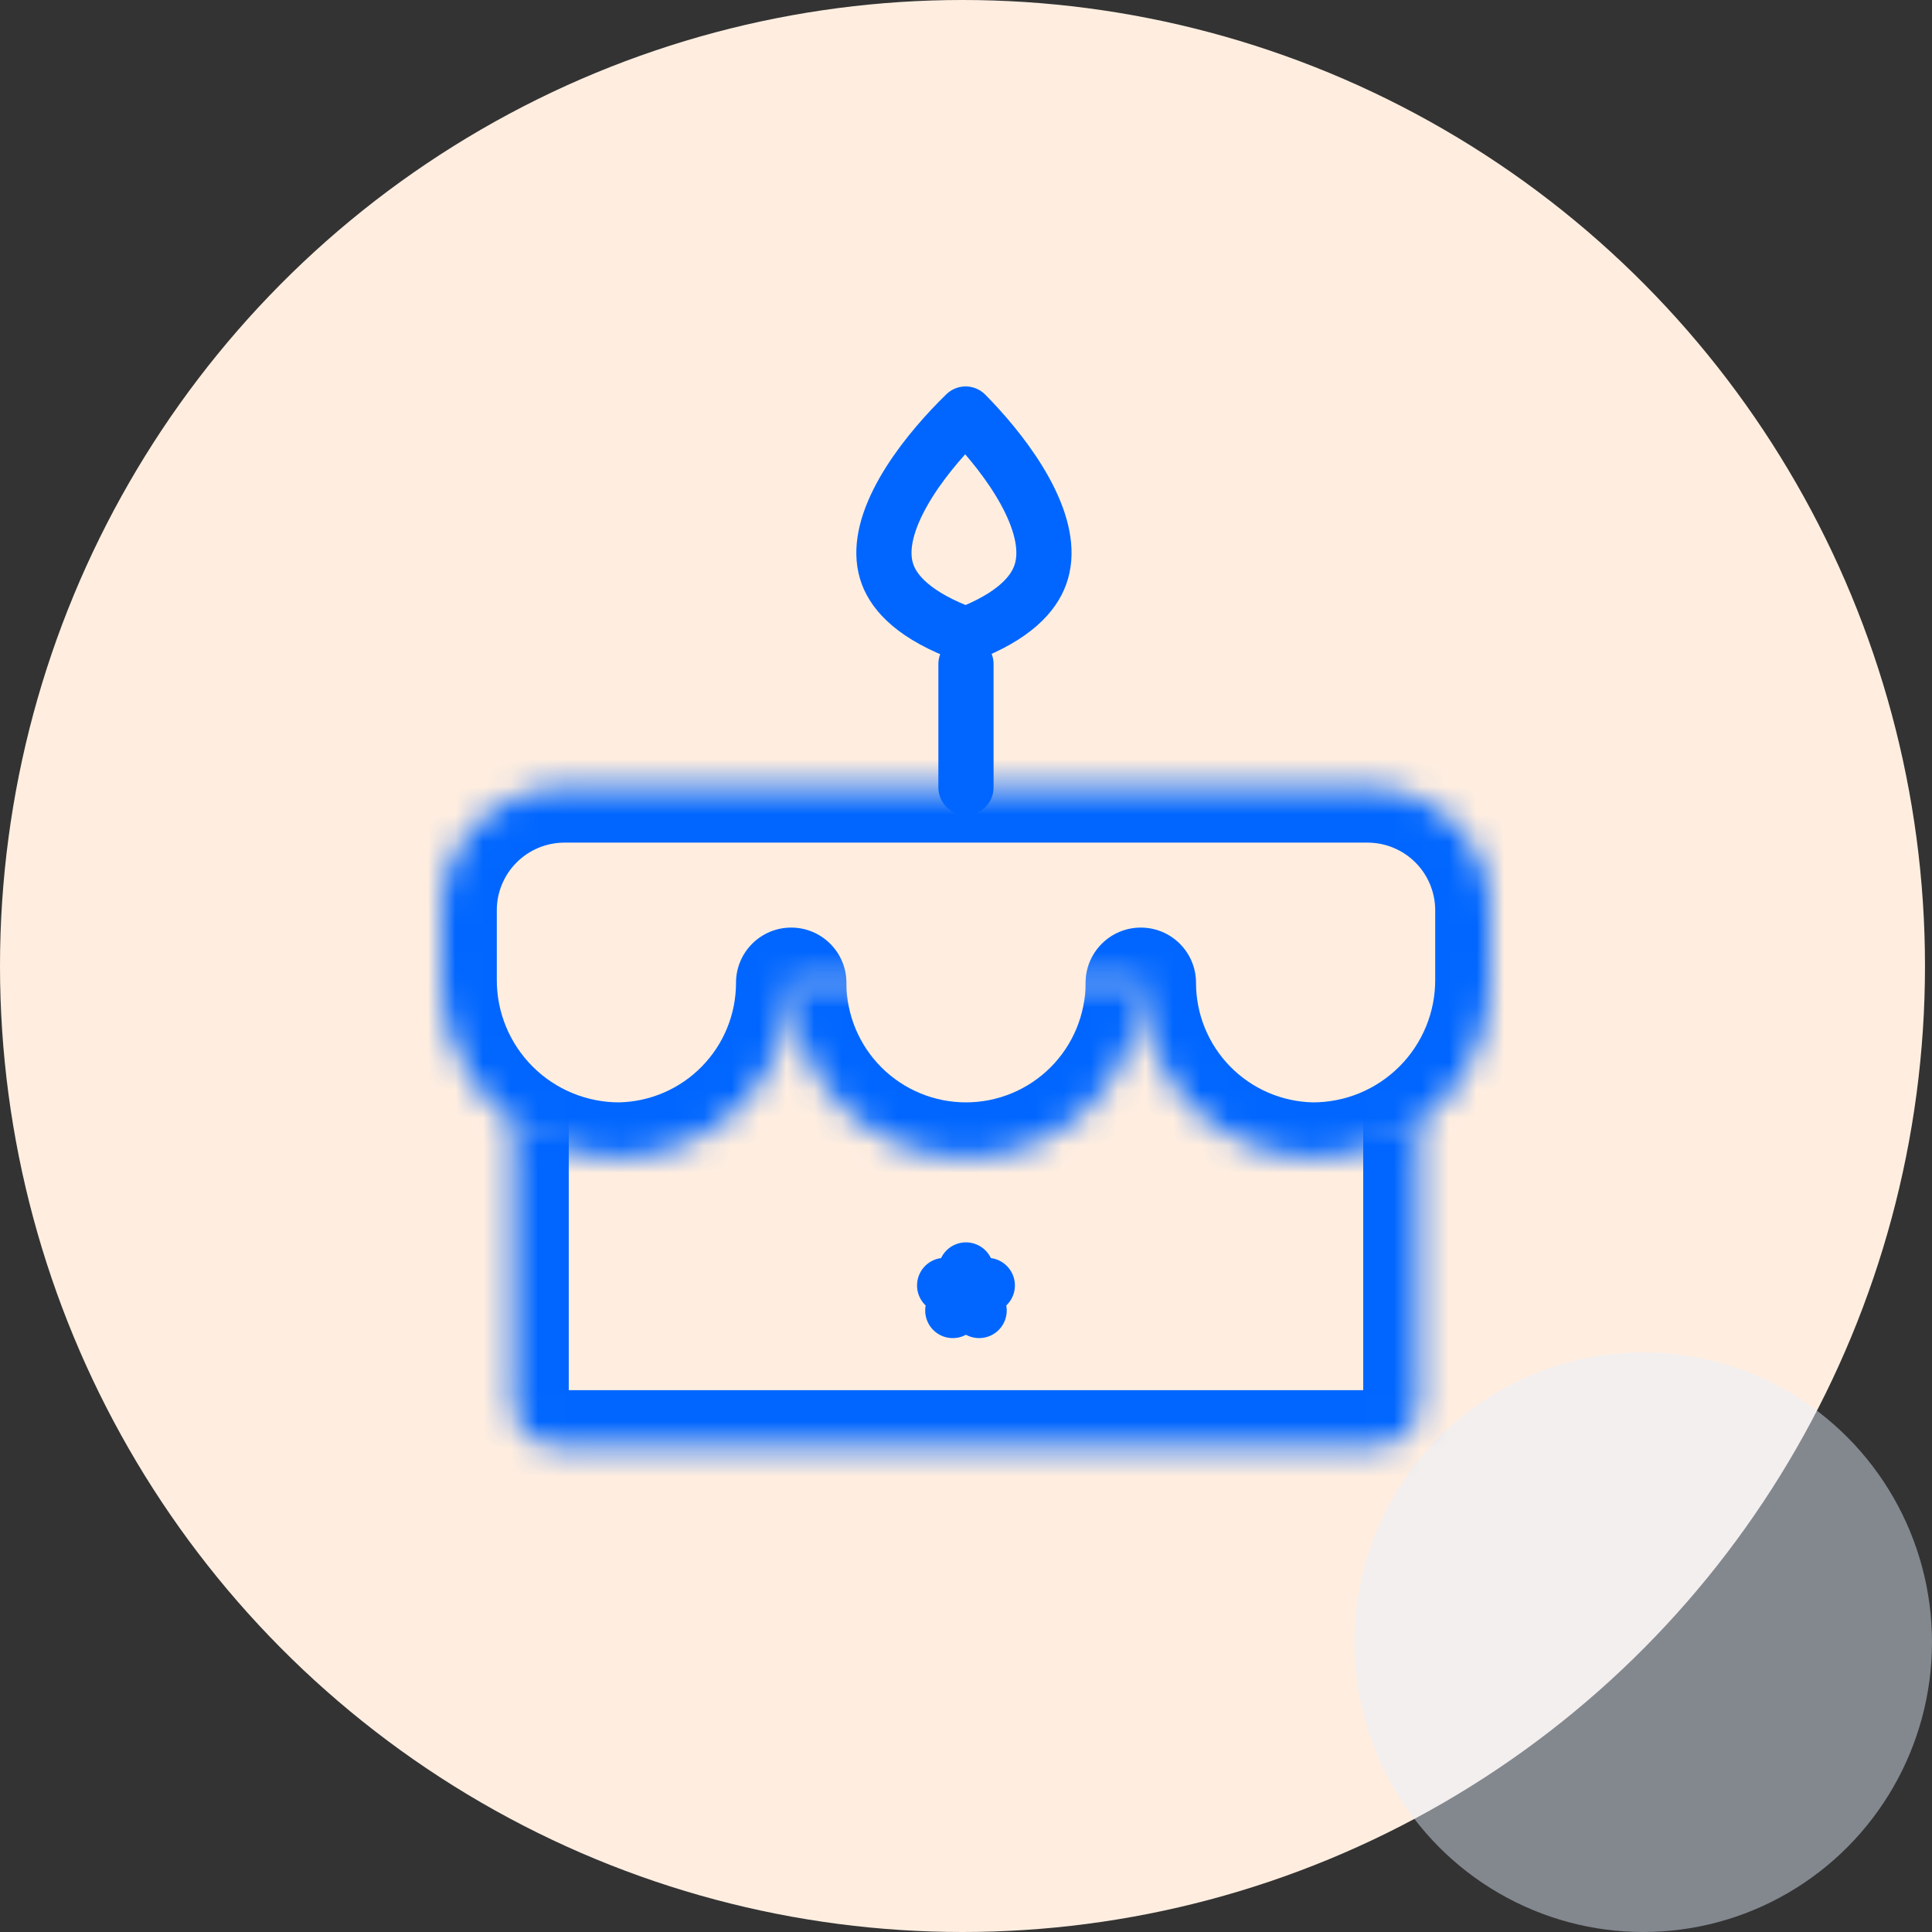
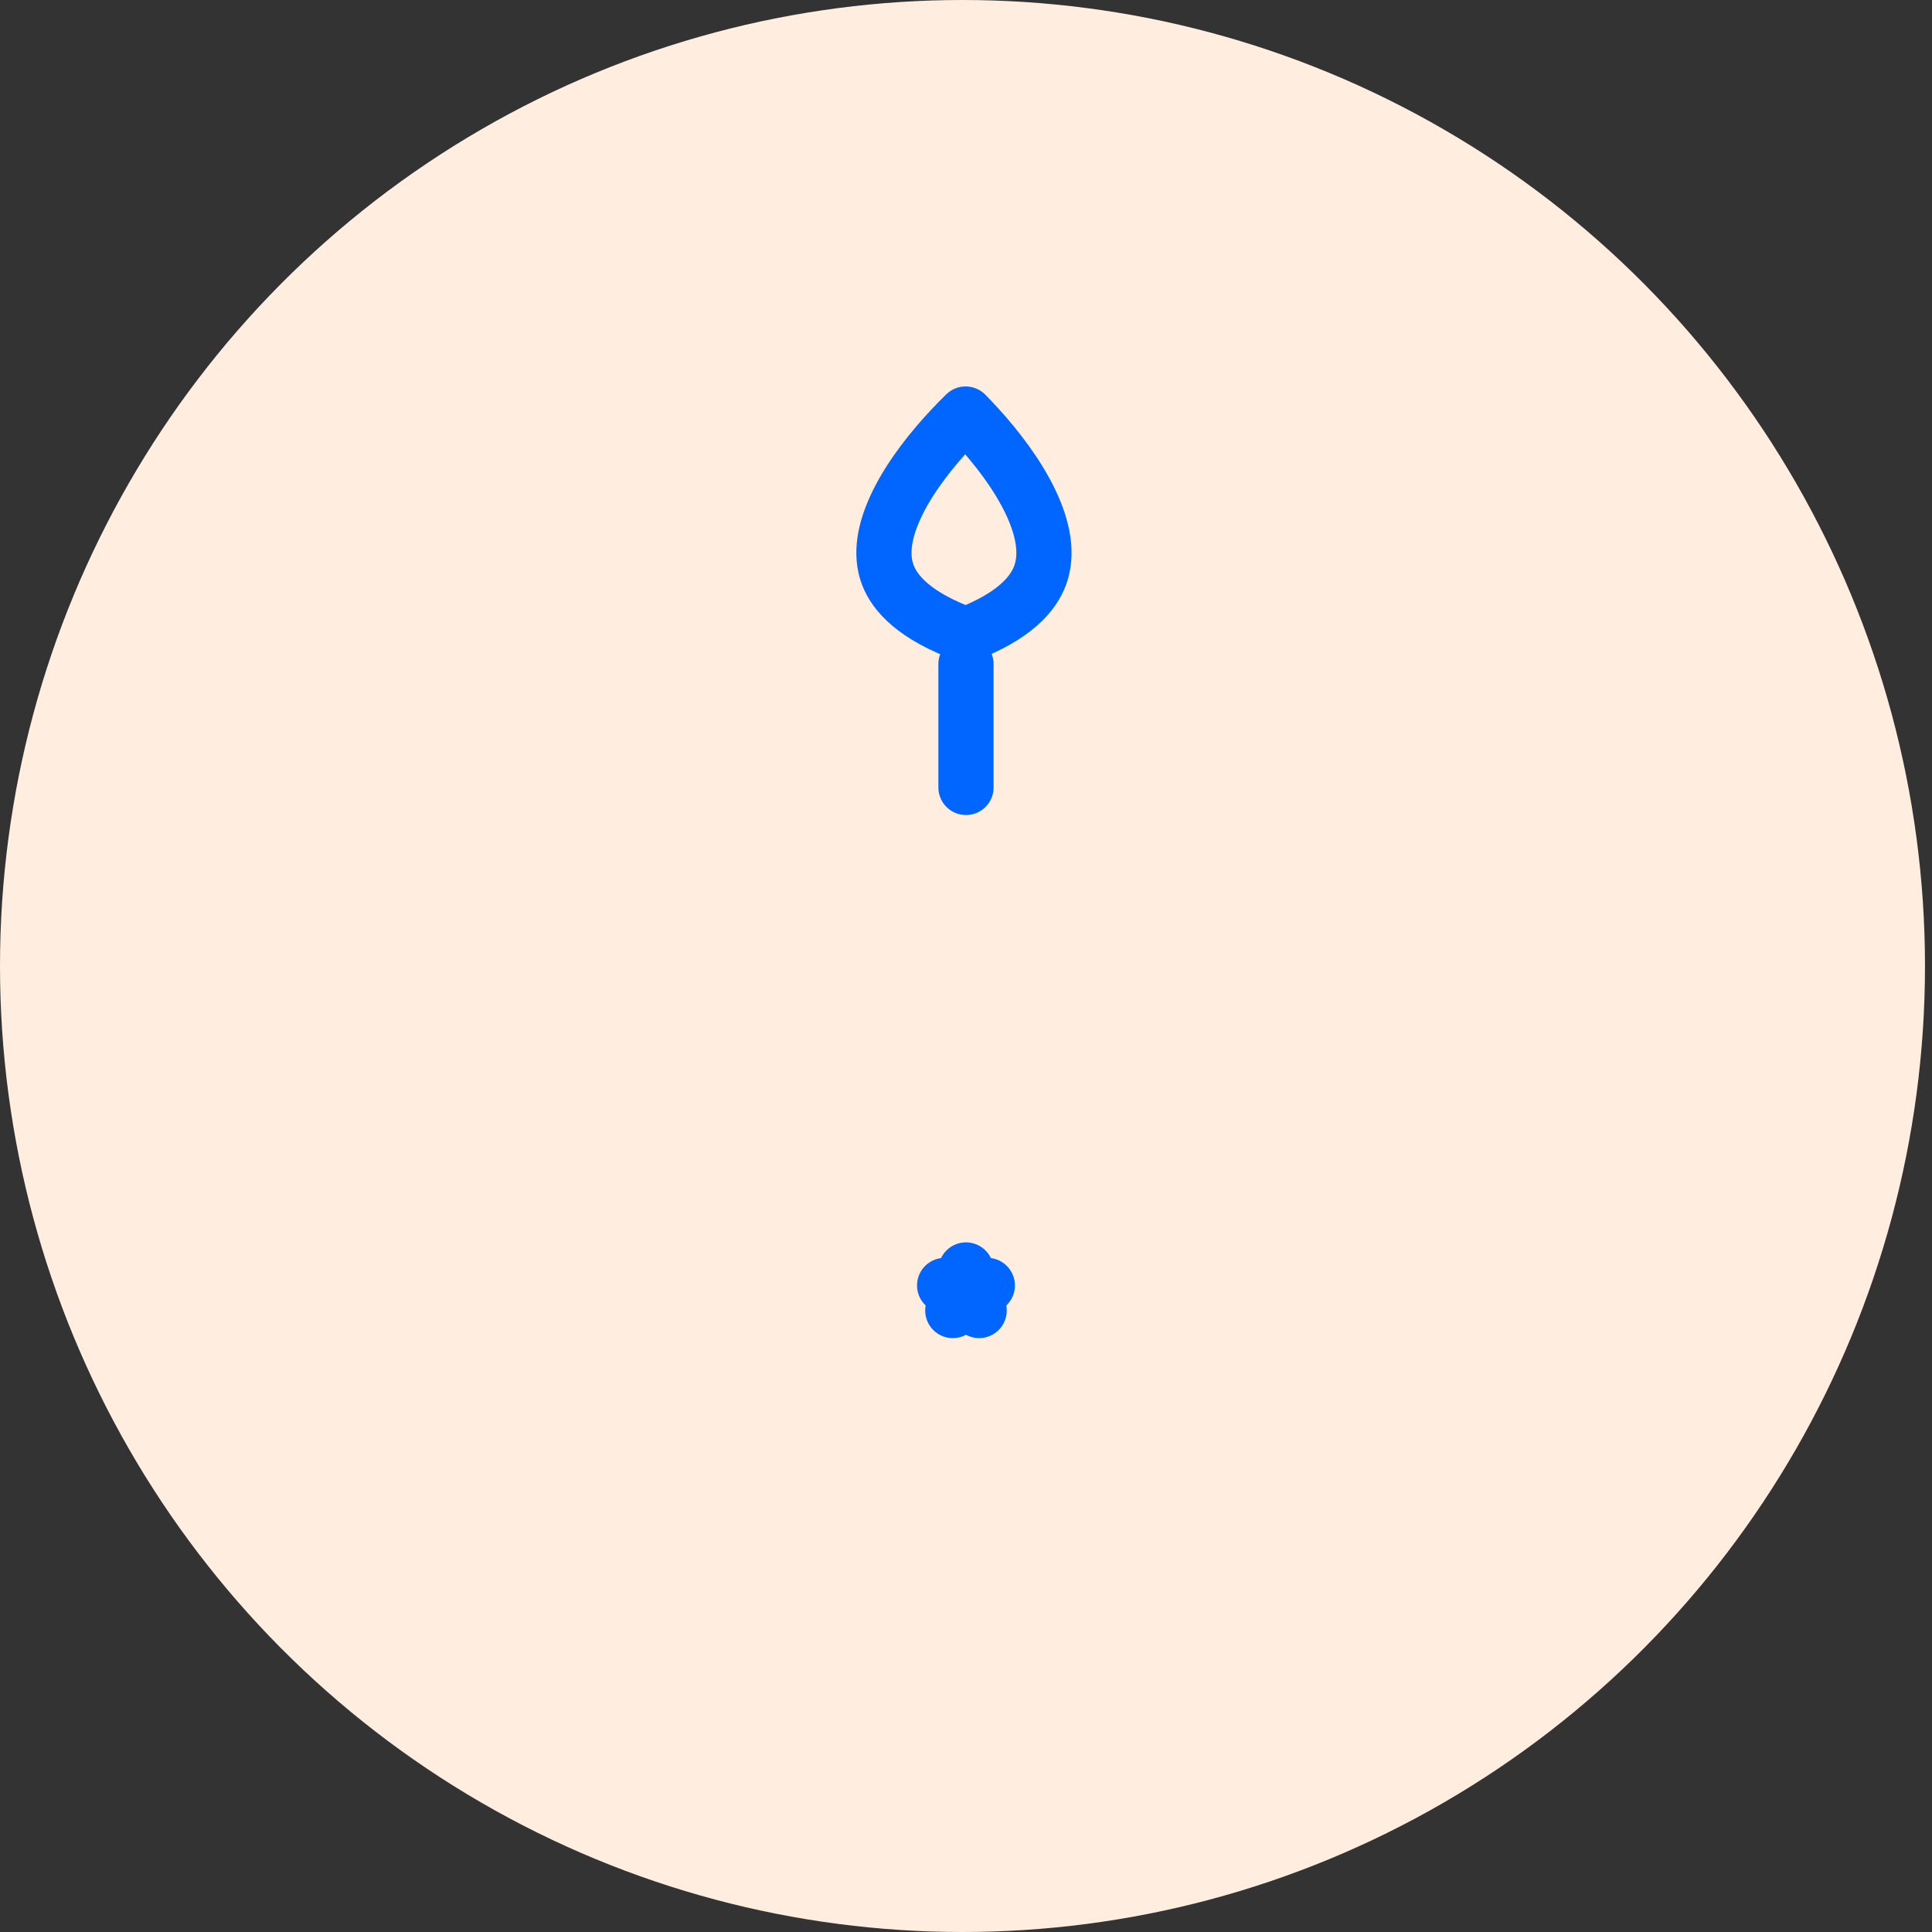
<svg xmlns="http://www.w3.org/2000/svg" width="70" height="70" viewBox="0 0 70 70" fill="none">
  <rect x="0" y="0" width="70" height="70" fill="#333333" stroke="none" />
  <ellipse cx="34.873" cy="35" rx="34.873" ry="35" fill="#FFEEE0" />
-   <ellipse opacity="0.45" cx="59.538" cy="59.5" rx="10.462" ry="10.5" fill="#E6F0FF" />
  <path d="M34.999 28.53V24.06" stroke="#0066FF" stroke-width="2" stroke-linecap="round" stroke-linejoin="round" />
  <path d="M34.986 15.001C35.132 15.149 35.296 15.32 35.468 15.511C36.111 16.223 36.847 17.166 37.326 18.161C37.811 19.17 37.962 20.08 37.69 20.833C37.443 21.518 36.751 22.327 34.993 22.997C33.143 22.321 32.419 21.504 32.164 20.822C31.886 20.082 32.037 19.183 32.541 18.175C33.038 17.181 33.803 16.238 34.472 15.524C34.657 15.328 34.831 15.152 34.986 15.001Z" stroke="#0066FF" stroke-width="2" stroke-linecap="round" stroke-linejoin="round" />
  <mask id="path-5-inside-1_614_2417" fill="white">
    <path d="M41.333 35.607C41.333 37.287 40.665 38.898 39.477 40.086C38.29 41.274 36.679 41.941 34.999 41.941C33.319 41.941 31.708 41.274 30.521 40.086C29.333 38.898 28.666 37.287 28.666 35.607" />
  </mask>
-   <path d="M43.333 35.607C43.333 34.503 42.437 33.607 41.333 33.607C40.228 33.607 39.333 34.503 39.333 35.607L43.333 35.607ZM30.666 35.607C30.666 34.503 29.77 33.607 28.666 33.607C27.561 33.607 26.666 34.503 26.666 35.607L30.666 35.607ZM39.333 35.607C39.333 36.757 38.876 37.859 38.063 38.672L40.892 41.5C42.455 39.937 43.333 37.818 43.333 35.607L39.333 35.607ZM38.063 38.672C37.251 39.484 36.148 39.941 34.999 39.941V43.941C37.209 43.941 39.329 43.063 40.892 41.5L38.063 38.672ZM34.999 39.941C33.85 39.941 32.748 39.484 31.935 38.672L29.106 41.5C30.669 43.063 32.789 43.941 34.999 43.941V39.941ZM31.935 38.672C31.122 37.859 30.666 36.757 30.666 35.607L26.666 35.607C26.666 37.818 27.544 39.937 29.106 41.5L31.935 38.672Z" fill="#0066FF" mask="url(#path-5-inside-1_614_2417)" />
  <mask id="path-7-inside-2_614_2417" fill="white">
-     <path d="M28.667 35.608C28.667 37.266 28.017 38.857 26.858 40.041C25.698 41.225 24.121 41.907 22.464 41.941C21.614 41.945 20.771 41.781 19.985 41.458C19.199 41.134 18.485 40.658 17.884 40.057C17.283 39.457 16.807 38.742 16.483 37.956C16.16 37.17 15.996 36.328 16 35.478V33C15.995 31.82 16.46 30.685 17.291 29.847C18.122 29.009 19.253 28.535 20.433 28.53H49.53C50.711 28.525 51.845 28.99 52.683 29.821C53.522 30.652 53.995 31.783 54 32.963C54 32.976 54 32.988 54 33.001V35.478C54.004 36.328 53.84 37.17 53.517 37.956C53.193 38.742 52.717 39.457 52.116 40.058C51.515 40.659 50.801 41.135 50.015 41.458C49.229 41.781 48.386 41.945 47.536 41.941C45.88 41.907 44.302 41.225 43.142 40.041C41.983 38.857 41.333 37.266 41.334 35.608" />
-   </mask>
+     </mask>
  <path d="M30.667 35.608C30.666 34.503 29.771 33.608 28.666 33.608C27.562 33.608 26.666 34.504 26.667 35.609L30.667 35.608ZM22.464 41.941L22.474 43.941C22.484 43.941 22.494 43.941 22.505 43.941L22.464 41.941ZM16 35.478L18 35.488V35.478H16ZM16 33H18L18 32.992L16 33ZM20.433 28.53V26.53L20.425 26.53L20.433 28.53ZM49.53 28.53V30.53L49.538 30.53L49.53 28.53ZM54 32.963H56L56 32.955L54 32.963ZM54 35.478H52L52 35.488L54 35.478ZM47.536 41.941L47.495 43.941C47.506 43.941 47.516 43.941 47.526 43.941L47.536 41.941ZM43.334 35.609C43.334 34.504 42.438 33.608 41.334 33.608C40.229 33.608 39.334 34.503 39.334 35.608L43.334 35.609ZM26.667 35.609C26.667 36.742 26.223 37.831 25.429 38.641L28.287 41.44C29.812 39.883 30.667 37.789 30.667 35.608L26.667 35.609ZM25.429 38.641C24.636 39.451 23.556 39.918 22.423 39.941L22.505 43.941C24.685 43.896 26.761 42.998 28.287 41.44L25.429 38.641ZM22.454 39.941C21.868 39.944 21.288 39.831 20.746 39.608L19.225 43.307C20.255 43.731 21.36 43.947 22.474 43.941L22.454 39.941ZM20.746 39.608C20.204 39.385 19.712 39.057 19.298 38.643L16.47 41.472C17.258 42.26 18.194 42.884 19.225 43.307L20.746 39.608ZM19.298 38.643C18.884 38.229 18.556 37.737 18.333 37.196L14.634 38.717C15.058 39.748 15.682 40.684 16.47 41.472L19.298 38.643ZM18.333 37.196C18.11 36.654 17.997 36.074 18 35.488L14 35.468C13.995 36.582 14.21 37.687 14.634 38.717L18.333 37.196ZM18 35.478V33H14V35.478H18ZM18 32.992C17.997 32.342 18.253 31.717 18.711 31.256L15.871 28.439C14.666 29.654 13.993 31.297 14 33.008L18 32.992ZM18.711 31.256C19.169 30.794 19.791 30.533 20.442 30.53L20.425 26.53C18.714 26.537 17.076 27.224 15.871 28.439L18.711 31.256ZM20.433 30.53H49.53V26.53H20.433V30.53ZM49.538 30.53C50.188 30.528 50.813 30.783 51.275 31.241L54.092 28.401C52.877 27.196 51.233 26.523 49.522 26.53L49.538 30.53ZM51.275 31.241C51.736 31.699 51.997 32.322 52 32.972L56 32.955C55.993 31.244 55.306 29.606 54.092 28.401L51.275 31.241ZM52 32.963C52 32.963 52 32.964 52 32.964C52 32.964 52 32.964 52 32.964C52 32.964 52 32.964 52 32.964C52 32.964 52 32.964 52 32.964C52 32.964 52 32.964 52 32.964C52 32.964 52 32.964 52 32.964C52 32.964 52 32.964 52 32.964C52 32.964 52 32.964 52 32.964C52 32.964 52 32.964 52 32.964C52 32.964 52 32.964 52 32.964C52 32.964 52 32.964 52 32.964C52 32.964 52 32.964 52 32.964C52 32.964 52 32.964 52 32.964C52 32.964 52 32.964 52 32.964C52 32.965 52 32.965 52 32.965C52 32.965 52 32.965 52 32.965C52 32.965 52 32.965 52 32.965C52 32.965 52 32.965 52 32.965C52 32.965 52 32.965 52 32.965C52 32.965 52 32.965 52 32.965C52 32.965 52 32.965 52 32.965C52 32.965 52 32.965 52 32.965C52 32.965 52 32.965 52 32.965C52 32.965 52 32.965 52 32.965C52 32.965 52 32.965 52 32.965C52 32.965 52 32.965 52 32.965C52 32.965 52 32.965 52 32.965C52 32.965 52 32.965 52 32.965C52 32.965 52 32.965 52 32.965C52 32.966 52 32.966 52 32.966C52 32.966 52 32.966 52 32.966C52 32.966 52 32.966 52 32.966C52 32.966 52 32.966 52 32.966C52 32.966 52 32.966 52 32.966C52 32.966 52 32.966 52 32.966C52 32.966 52 32.966 52 32.966C52 32.966 52 32.966 52 32.966C52 32.966 52 32.966 52 32.966C52 32.966 52 32.966 52 32.966C52 32.966 52 32.966 52 32.966C52 32.966 52 32.966 52 32.966C52 32.966 52 32.967 52 32.967C52 32.967 52 32.967 52 32.967C52 32.967 52 32.967 52 32.967C52 32.967 52 32.967 52 32.967C52 32.967 52 32.967 52 32.967C52 32.967 52 32.967 52 32.967C52 32.967 52 32.967 52 32.967C52 32.967 52 32.967 52 32.967C52 32.967 52 32.967 52 32.967C52 32.967 52 32.967 52 32.967C52 32.967 52 32.967 52 32.967C52 32.967 52 32.967 52 32.967C52 32.967 52 32.967 52 32.967C52 32.967 52 32.967 52 32.967C52 32.968 52 32.968 52 32.968C52 32.968 52 32.968 52 32.968C52 32.968 52 32.968 52 32.968C52 32.968 52 32.968 52 32.968C52 32.968 52 32.968 52 32.968C52 32.968 52 32.968 52 32.968C52 32.968 52 32.968 52 32.968C52 32.968 52 32.968 52 32.968C52 32.968 52 32.968 52 32.968C52 32.968 52 32.968 52 32.968C52 32.968 52 32.968 52 32.968C52 32.968 52 32.968 52 32.968C52 32.968 52 32.968 52 32.968C52 32.968 52 32.968 52 32.968C52 32.968 52 32.968 52 32.968C52 32.969 52 32.969 52 32.969C52 32.969 52 32.969 52 32.969C52 32.969 52 32.969 52 32.969C52 32.969 52 32.969 52 32.969C52 32.969 52 32.969 52 32.969C52 32.969 52 32.969 52 32.969C52 32.969 52 32.969 52 32.969C52 32.969 52 32.969 52 32.969C52 32.969 52 32.969 52 32.969C52 32.969 52 32.969 52 32.969C52 32.969 52 32.969 52 32.969C52 32.969 52 32.969 52 32.969C52 32.969 52 32.969 52 32.969C52 32.969 52 32.969 52 32.97C52 32.97 52 32.97 52 32.97C52 32.97 52 32.97 52 32.97C52 32.97 52 32.97 52 32.97C52 32.97 52 32.97 52 32.97C52 32.97 52 32.97 52 32.97C52 32.97 52 32.97 52 32.97C52 32.97 52 32.97 52 32.97C52 32.97 52 32.97 52 32.97C52 32.97 52 32.97 52 32.97C52 32.97 52 32.97 52 32.97C52 32.97 52 32.97 52 32.97C52 32.97 52 32.97 52 32.97C52 32.971 52 32.971 52 32.971C52 32.971 52 32.971 52 32.971C52 32.971 52 32.971 52 32.971C52 32.971 52 32.971 52 32.971C52 32.971 52 32.971 52 32.971C52 32.971 52 32.971 52 32.971C52 32.971 52 32.971 52 32.971C52 32.971 52 32.971 52 32.971C52 32.971 52 32.971 52 32.971C52 32.971 52 32.971 52 32.971C52 32.971 52 32.971 52 32.971C52 32.971 52 32.971 52 32.971C52 32.971 52 32.971 52 32.971C52 32.971 52 32.971 52 32.971C52 32.971 52 32.971 52 32.971C52 32.972 52 32.972 52 32.972C52 32.972 52 32.972 52 32.972C52 32.972 52 32.972 52 32.972C52 32.972 52 32.972 52 32.972C52 32.972 52 32.972 52 32.972C52 32.972 52 32.972 52 32.972C52 32.972 52 32.972 52 32.972C52 32.972 52 32.972 52 32.972C52 32.972 52 32.972 52 32.972C52 32.972 52 32.972 52 32.972C52 32.972 52 32.972 52 32.972C52 32.972 52 32.972 52 32.972C52 32.972 52 32.972 52 32.972C52 32.972 52 32.972 52 32.972C52 32.973 52 32.973 52 32.973C52 32.973 52 32.973 52 32.973C52 32.973 52 32.973 52 32.973C52 32.973 52 32.973 52 32.973C52 32.973 52 32.973 52 32.973C52 32.973 52 32.973 52 32.973C52 32.973 52 32.973 52 32.973C52 32.973 52 32.973 52 32.973C52 32.973 52 32.973 52 32.973C52 32.973 52 32.973 52 32.973C52 32.973 52 32.973 52 32.973C52 32.973 52 32.973 52 32.973C52 32.973 52 32.974 52 32.974C52 32.974 52 32.974 52 32.974C52 32.974 52 32.974 52 32.974C52 32.974 52 32.974 52 32.974C52 32.974 52 32.974 52 32.974C52 32.974 52 32.974 52 32.974C52 32.974 52 32.974 52 32.974C52 32.974 52 32.974 52 32.974C52 32.974 52 32.974 52 32.974C52 32.974 52 32.974 52 32.974C52 32.974 52 32.974 52 32.974C52 32.974 52 32.974 52 32.974C52 32.974 52 32.974 52 32.974C52 32.974 52 32.974 52 32.974C52 32.974 52 32.974 52 32.974C52 32.974 52 32.975 52 32.975C52 32.975 52 32.975 52 32.975C52 32.975 52 32.975 52 32.975C52 32.975 52 32.975 52 32.975C52 32.975 52 32.975 52 32.975C52 32.975 52 32.975 52 32.975C52 32.975 52 32.975 52 32.975C52 32.975 52 32.975 52 32.975C52 32.975 52 32.975 52 32.975C52 32.975 52 32.975 52 32.975C52 32.975 52 32.975 52 32.975C52 32.975 52 32.975 52 32.975C52 32.975 52 32.975 52 32.975C52 32.975 52 32.975 52 32.975C52 32.976 52 32.976 52 32.976C52 32.976 52 32.976 52 32.976C52 32.976 52 32.976 52 32.976C52 32.976 52 32.976 52 32.976C52 32.976 52 32.976 52 32.976C52 32.976 52 32.976 52 32.976C52 32.976 52 32.976 52 32.976C52 32.976 52 32.976 52 32.976C52 32.976 52 32.976 52 32.976C52 32.976 52 32.976 52 32.976C52 32.976 52 32.976 52 32.976C52 32.976 52 32.976 52 32.976C52 32.976 52 32.977 52 32.977C52 32.977 52 32.977 52 32.977C52 32.977 52 32.977 52 32.977C52 32.977 52 32.977 52 32.977C52 32.977 52 32.977 52 32.977C52 32.977 52 32.977 52 32.977C52 32.977 52 32.977 52 32.977C52 32.977 52 32.977 52 32.977C52 32.977 52 32.977 52 32.977C52 32.977 52 32.977 52 32.977C52 32.977 52 32.977 52 32.977C52 32.977 52 32.977 52 32.977C52 32.977 52 32.977 52 32.977C52 32.977 52 32.977 52 32.977C52 32.977 52 32.977 52 32.977C52 32.977 52 32.978 52 32.978C52 32.978 52 32.978 52 32.978C52 32.978 52 32.978 52 32.978C52 32.978 52 32.978 52 32.978C52 32.978 52 32.978 52 32.978C52 32.978 52 32.978 52 32.978C52 32.978 52 32.978 52 32.978C52 32.978 52 32.978 52 32.978C52 32.978 52 32.978 52 32.978C52 32.978 52 32.978 52 32.978C52 32.978 52 32.978 52 32.978C52 32.978 52 32.978 52 32.978C52 32.978 52 32.978 52 32.978C52 32.978 52 32.978 52 32.978C52 32.979 52 32.979 52 32.979C52 32.979 52 32.979 52 32.979C52 32.979 52 32.979 52 32.979C52 32.979 52 32.979 52 32.979C52 32.979 52 32.979 52 32.979C52 32.979 52 32.979 52 32.979C52 32.979 52 32.979 52 32.979C52 32.979 52 32.979 52 32.979C52 32.979 52 32.979 52 32.979C52 32.979 52 32.979 52 32.979C52 32.979 52 32.979 52 32.979C52 32.979 52 32.979 52 32.979C52 32.979 52 32.98 52 32.98C52 32.98 52 32.98 52 32.98C52 32.98 52 32.98 52 32.98C52 32.98 52 32.98 52 32.98C52 32.98 52 32.98 52 32.98C52 32.98 52 32.98 52 32.98C52 32.98 52 32.98 52 32.98C52 32.98 52 32.98 52 32.98C52 32.98 52 32.98 52 32.98C52 32.98 52 32.98 52 32.98C52 32.98 52 32.98 52 32.98C52 32.98 52 32.98 52 32.98C52 32.98 52 32.98 52 32.98C52 32.98 52 32.98 52 32.98C52 32.98 52 32.98 52 32.98C52 32.98 52 32.98 52 32.981C52 32.981 52 32.981 52 32.981C52 32.981 52 32.981 52 32.981C52 32.981 52 32.981 52 32.981C52 32.981 52 32.981 52 32.981C52 32.981 52 32.981 52 32.981C52 32.981 52 32.981 52 32.981C52 32.981 52 32.981 52 32.981C52 32.981 52 32.981 52 32.981C52 32.981 52 32.981 52 32.981C52 32.981 52 32.981 52 32.981C52 32.981 52 32.981 52 32.981C52 32.981 52 32.981 52 32.981C52 32.981 52 32.981 52 32.981C52 32.981 52 32.982 52 32.982C52 32.982 52 32.982 52 32.982C52 32.982 52 32.982 52 32.982C52 32.982 52 32.982 52 32.982C52 32.982 52 32.982 52 32.982C52 32.982 52 32.982 52 32.982C52 32.982 52 32.982 52 32.982C52 32.982 52 32.982 52 32.982C52 32.982 52 32.982 52 32.982C52 32.982 52 32.982 52 32.982C52 32.982 52 32.982 52 32.982C52 32.982 52 32.982 52 32.982C52 32.982 52 32.982 52 32.983C52 32.983 52 32.983 52 32.983C52 32.983 52 32.983 52 32.983C52 32.983 52 32.983 52 32.983C52 32.983 52 32.983 52 32.983C52 32.983 52 32.983 52 32.983C52 32.983 52 32.983 52 32.983C52 32.983 52 32.983 52 32.983C52 32.983 52 32.983 52 32.983C52 32.983 52 32.983 52 32.983C52 32.983 52 32.983 52 32.983C52 32.983 52 32.983 52 32.983C52 32.983 52 32.983 52 32.983C52 32.983 52 32.983 52 32.983C52 32.983 52 32.983 52 32.983C52 32.983 52 32.983 52 32.984C52 32.984 52 32.984 52 32.984C52 32.984 52 32.984 52 32.984C52 32.984 52 32.984 52 32.984C52 32.984 52 32.984 52 32.984C52 32.984 52 32.984 52 32.984C52 32.984 52 32.984 52 32.984C52 32.984 52 32.984 52 32.984C52 32.984 52 32.984 52 32.984C52 32.984 52 32.984 52 32.984C52 32.984 52 32.984 52 32.984C52 32.984 52 32.984 52 32.984C52 32.984 52 32.984 52 32.984C52 32.984 52 32.984 52 32.984C52 32.984 52 32.984 52 32.985C52 32.985 52 32.985 52 32.985C52 32.985 52 32.985 52 32.985C52 32.985 52 32.985 52 32.985C52 32.985 52 32.985 52 32.985C52 32.985 52 32.985 52 32.985C52 32.985 52 32.985 52 32.985C52 32.985 52 32.985 52 32.985C52 32.985 52 32.985 52 32.985C52 32.985 52 32.985 52 32.985C52 32.985 52 32.985 52 32.985C52 32.985 52 32.985 52 32.985C52 32.985 52 32.985 52 32.985C52 32.986 52 32.986 52 32.986C52 32.986 52 32.986 52 32.986C52 32.986 52 32.986 52 32.986C52 32.986 52 32.986 52 32.986C52 32.986 52 32.986 52 32.986C52 32.986 52 32.986 52 32.986C52 32.986 52 32.986 52 32.986C52 32.986 52 32.986 52 32.986C52 32.986 52 32.986 52 32.986C52 32.986 52 32.986 52 32.986C52 32.986 52 32.986 52 32.986C52 32.986 52 32.986 52 32.986C52 32.986 52 32.986 52 32.986C52 32.986 52 32.986 52 32.986C52 32.986 52 32.986 52 32.986C52 32.987 52 32.987 52 32.987C52 32.987 52 32.987 52 32.987C52 32.987 52 32.987 52 32.987C52 32.987 52 32.987 52 32.987C52 32.987 52 32.987 52 32.987C52 32.987 52 32.987 52 32.987C52 32.987 52 32.987 52 32.987C52 32.987 52 32.987 52 32.987C52 32.987 52 32.987 52 32.987C52 32.987 52 32.987 52 32.987C52 32.987 52 32.987 52 32.987C52 32.987 52 32.987 52 32.987C52 32.987 52 32.987 52 32.987C52 32.987 52 32.987 52 32.988C52 32.988 52 32.988 52 32.988C52 32.988 52 32.988 52 32.988C52 32.988 52 32.988 52 32.988C52 32.988 52 32.988 52 32.988C52 32.988 52 32.988 52 32.988C52 32.988 52 32.988 52 32.988C52 32.988 52 32.988 52 32.988C52 32.988 52 32.988 52 32.988C52 32.988 52 32.988 52 32.988C52 32.988 52 32.988 52 32.988C52 32.988 52 32.988 52 32.988C52 32.988 52 32.988 52 32.988C52 32.989 52 32.989 52 32.989C52 32.989 52 32.989 52 32.989C52 32.989 52 32.989 52 32.989C52 32.989 52 32.989 52 32.989C52 32.989 52 32.989 52 32.989C52 32.989 52 32.989 52 32.989C52 32.989 52 32.989 52 32.989C52 32.989 52 32.989 52 32.989C52 32.989 52 32.989 52 32.989C52 32.989 52 32.989 52 32.989C52 32.989 52 32.989 52 32.989C52 32.989 52 32.989 52 32.989C52 32.989 52 32.989 52 32.989C52 32.989 52 32.989 52 32.989C52 32.989 52 32.989 52 32.989C52 32.989 52 32.99 52 32.99C52 32.99 52 32.99 52 32.99C52 32.99 52 32.99 52 32.99C52 32.99 52 32.99 52 32.99C52 32.99 52 32.99 52 32.99C52 32.99 52 32.99 52 32.99C52 32.99 52 32.99 52 32.99C52 32.99 52 32.99 52 32.99C52 32.99 52 32.99 52 32.99C52 32.99 52 32.99 52 32.99C52 32.99 52 32.99 52 32.99C52 32.99 52 32.99 52 32.99C52 32.99 52 32.99 52 32.99C52 32.99 52 32.99 52 32.99C52 32.991 52 32.991 52 32.991C52 32.991 52 32.991 52 32.991C52 32.991 52 32.991 52 32.991C52 32.991 52 32.991 52 32.991C52 32.991 52 32.991 52 32.991C52 32.991 52 32.991 52 32.991C52 32.991 52 32.991 52 32.991C52 32.991 52 32.991 52 32.991C52 32.991 52 32.991 52 32.991C52 32.991 52 32.991 52 32.991C52 32.991 52 32.991 52 32.991C52 32.991 52 32.991 52 32.991C52 32.991 52 32.992 52 32.992C52 32.992 52 32.992 52 32.992C52 32.992 52 32.992 52 32.992C52 32.992 52 32.992 52 32.992C52 32.992 52 32.992 52 32.992C52 32.992 52 32.992 52 32.992C52 32.992 52 32.992 52 32.992C52 32.992 52 32.992 52 32.992C52 32.992 52 32.992 52 32.992C52 32.992 52 32.992 52 32.992C52 32.992 52 32.992 52 32.992C52 32.992 52 32.992 52 32.992C52 32.992 52 32.992 52 32.992C52 32.992 52 32.992 52 32.992C52 32.992 52 32.992 52 32.992C52 32.992 52 32.992 52 32.993C52 32.993 52 32.993 52 32.993C52 32.993 52 32.993 52 32.993C52 32.993 52 32.993 52 32.993C52 32.993 52 32.993 52 32.993C52 32.993 52 32.993 52 32.993C52 32.993 52 32.993 52 32.993C52 32.993 52 32.993 52 32.993C52 32.993 52 32.993 52 32.993C52 32.993 52 32.993 52 32.993C52 32.993 52 32.993 52 32.993C52 32.993 52 32.993 52 32.993C52 32.993 52 32.993 52 32.993C52 32.993 52 32.993 52 32.993C52 32.993 52 32.994 52 32.994C52 32.994 52 32.994 52 32.994C52 32.994 52 32.994 52 32.994C52 32.994 52 32.994 52 32.994C52 32.994 52 32.994 52 32.994C52 32.994 52 32.994 52 32.994C52 32.994 52 32.994 52 32.994C52 32.994 52 32.994 52 32.994C52 32.994 52 32.994 52 32.994C52 32.994 52 32.994 52 32.994C52 32.994 52 32.994 52 32.994C52 32.994 52 32.994 52 32.994C52 32.994 52 32.994 52 32.995C52 32.995 52 32.995 52 32.995C52 32.995 52 32.995 52 32.995C52 32.995 52 32.995 52 32.995C52 32.995 52 32.995 52 32.995C52 32.995 52 32.995 52 32.995C52 32.995 52 32.995 52 32.995C52 32.995 52 32.995 52 32.995C52 32.995 52 32.995 52 32.995C52 32.995 52 32.995 52 32.995C52 32.995 52 32.995 52 32.995C52 32.995 52 32.995 52 32.995C52 32.995 52 32.995 52 32.995C52 32.995 52 32.995 52 32.995C52 32.995 52 32.995 52 32.995C52 32.995 52 32.995 52 32.996C52 32.996 52 32.996 52 32.996C52 32.996 52 32.996 52 32.996C52 32.996 52 32.996 52 32.996C52 32.996 52 32.996 52 32.996C52 32.996 52 32.996 52 32.996C52 32.996 52 32.996 52 32.996C52 32.996 52 32.996 52 32.996C52 32.996 52 32.996 52 32.996C52 32.996 52 32.996 52 32.996C52 32.996 52 32.996 52 32.996C52 32.996 52 32.996 52 32.996C52 32.996 52 32.996 52 32.996C52 32.996 52 32.996 52 32.996C52 32.996 52 32.996 52 32.997C52 32.997 52 32.997 52 32.997C52 32.997 52 32.997 52 32.997C52 32.997 52 32.997 52 32.997C52 32.997 52 32.997 52 32.997C52 32.997 52 32.997 52 32.997C52 32.997 52 32.997 52 32.997C52 32.997 52 32.997 52 32.997C52 32.997 52 32.997 52 32.997C52 32.997 52 32.997 52 32.997C52 32.997 52 32.997 52 32.997C52 32.997 52 32.997 52 32.997C52 32.997 52 32.997 52 32.997C52 32.998 52 32.998 52 32.998C52 32.998 52 32.998 52 32.998C52 32.998 52 32.998 52 32.998C52 32.998 52 32.998 52 32.998C52 32.998 52 32.998 52 32.998C52 32.998 52 32.998 52 32.998C52 32.998 52 32.998 52 32.998C52 32.998 52 32.998 52 32.998C52 32.998 52 32.998 52 32.998C52 32.998 52 32.998 52 32.998C52 32.998 52 32.998 52 32.998C52 32.998 52 32.998 52 32.998C52 32.998 52 32.998 52 32.998C52 32.998 52 32.998 52 32.998C52 32.998 52 32.998 52 32.998C52 32.999 52 32.999 52 32.999C52 32.999 52 32.999 52 32.999C52 32.999 52 32.999 52 32.999C52 32.999 52 32.999 52 32.999C52 32.999 52 32.999 52 32.999C52 32.999 52 32.999 52 32.999C52 32.999 52 32.999 52 32.999C52 32.999 52 32.999 52 32.999C52 32.999 52 32.999 52 32.999C52 32.999 52 32.999 52 32.999C52 32.999 52 32.999 52 32.999C52 32.999 52 32.999 52 32.999C52 32.999 52 32.999 52 32.999C52 32.999 52 32.999 52 32.999C52 33 52 33 52 33C52 33 52 33 52 33C52 33 52 33 52 33C52 33 52 33 52 33C52 33 52 33 52 33C52 33 52 33 52 33C52 33 52 33 52 33C52 33 52 33 52 33C52 33 52 33 52 33C52 33 52 33 52 33C52 33 52 33 52 33C52 33 52 33 52 33C52 33 52 33.001 52 33.001C52 33.001 52 33.001 52 33.001C52 33.001 52 33.001 52 33.001C52 33.001 52 33.001 52 33.001H56C56 33.001 56 33.001 56 33.001C56 33.001 56 33.001 56 33.001C56 33.001 56 33.001 56 33.001C56 33.001 56 33 56 33C56 33 56 33 56 33C56 33 56 33 56 33C56 33 56 33 56 33C56 33 56 33 56 33C56 33 56 33 56 33C56 33 56 33 56 33C56 33 56 33 56 33C56 33 56 33 56 33C56 33 56 33 56 33C56 33 56 33 56 33C56 33 56 33 56 33C56 33 56 33 56 32.999C56 32.999 56 32.999 56 32.999C56 32.999 56 32.999 56 32.999C56 32.999 56 32.999 56 32.999C56 32.999 56 32.999 56 32.999C56 32.999 56 32.999 56 32.999C56 32.999 56 32.999 56 32.999C56 32.999 56 32.999 56 32.999C56 32.999 56 32.999 56 32.999C56 32.999 56 32.999 56 32.999C56 32.999 56 32.999 56 32.999C56 32.999 56 32.999 56 32.999C56 32.999 56 32.999 56 32.999C56 32.999 56 32.999 56 32.999C56 32.999 56 32.999 56 32.998C56 32.998 56 32.998 56 32.998C56 32.998 56 32.998 56 32.998C56 32.998 56 32.998 56 32.998C56 32.998 56 32.998 56 32.998C56 32.998 56 32.998 56 32.998C56 32.998 56 32.998 56 32.998C56 32.998 56 32.998 56 32.998C56 32.998 56 32.998 56 32.998C56 32.998 56 32.998 56 32.998C56 32.998 56 32.998 56 32.998C56 32.998 56 32.998 56 32.998C56 32.998 56 32.998 56 32.998C56 32.998 56 32.998 56 32.998C56 32.998 56 32.998 56 32.998C56 32.998 56 32.998 56 32.997C56 32.997 56 32.997 56 32.997C56 32.997 56 32.997 56 32.997C56 32.997 56 32.997 56 32.997C56 32.997 56 32.997 56 32.997C56 32.997 56 32.997 56 32.997C56 32.997 56 32.997 56 32.997C56 32.997 56 32.997 56 32.997C56 32.997 56 32.997 56 32.997C56 32.997 56 32.997 56 32.997C56 32.997 56 32.997 56 32.997C56 32.997 56 32.997 56 32.997C56 32.997 56 32.997 56 32.997C56 32.996 56 32.996 56 32.996C56 32.996 56 32.996 56 32.996C56 32.996 56 32.996 56 32.996C56 32.996 56 32.996 56 32.996C56 32.996 56 32.996 56 32.996C56 32.996 56 32.996 56 32.996C56 32.996 56 32.996 56 32.996C56 32.996 56 32.996 56 32.996C56 32.996 56 32.996 56 32.996C56 32.996 56 32.996 56 32.996C56 32.996 56 32.996 56 32.996C56 32.996 56 32.996 56 32.996C56 32.996 56 32.996 56 32.996C56 32.996 56 32.996 56 32.996C56 32.995 56 32.995 56 32.995C56 32.995 56 32.995 56 32.995C56 32.995 56 32.995 56 32.995C56 32.995 56 32.995 56 32.995C56 32.995 56 32.995 56 32.995C56 32.995 56 32.995 56 32.995C56 32.995 56 32.995 56 32.995C56 32.995 56 32.995 56 32.995C56 32.995 56 32.995 56 32.995C56 32.995 56 32.995 56 32.995C56 32.995 56 32.995 56 32.995C56 32.995 56 32.995 56 32.995C56 32.995 56 32.995 56 32.995C56 32.995 56 32.995 56 32.995C56 32.995 56 32.995 56 32.995C56 32.994 56 32.994 56 32.994C56 32.994 56 32.994 56 32.994C56 32.994 56 32.994 56 32.994C56 32.994 56 32.994 56 32.994C56 32.994 56 32.994 56 32.994C56 32.994 56 32.994 56 32.994C56 32.994 56 32.994 56 32.994C56 32.994 56 32.994 56 32.994C56 32.994 56 32.994 56 32.994C56 32.994 56 32.994 56 32.994C56 32.994 56 32.994 56 32.994C56 32.994 56 32.994 56 32.994C56 32.994 56 32.993 56 32.993C56 32.993 56 32.993 56 32.993C56 32.993 56 32.993 56 32.993C56 32.993 56 32.993 56 32.993C56 32.993 56 32.993 56 32.993C56 32.993 56 32.993 56 32.993C56 32.993 56 32.993 56 32.993C56 32.993 56 32.993 56 32.993C56 32.993 56 32.993 56 32.993C56 32.993 56 32.993 56 32.993C56 32.993 56 32.993 56 32.993C56 32.993 56 32.993 56 32.993C56 32.993 56 32.993 56 32.993C56 32.993 56 32.993 56 32.993C56 32.992 56 32.992 56 32.992C56 32.992 56 32.992 56 32.992C56 32.992 56 32.992 56 32.992C56 32.992 56 32.992 56 32.992C56 32.992 56 32.992 56 32.992C56 32.992 56 32.992 56 32.992C56 32.992 56 32.992 56 32.992C56 32.992 56 32.992 56 32.992C56 32.992 56 32.992 56 32.992C56 32.992 56 32.992 56 32.992C56 32.992 56 32.992 56 32.992C56 32.992 56 32.992 56 32.992C56 32.992 56 32.992 56 32.992C56 32.992 56 32.992 56 32.992C56 32.992 56 32.992 56 32.992C56 32.992 56 32.991 56 32.991C56 32.991 56 32.991 56 32.991C56 32.991 56 32.991 56 32.991C56 32.991 56 32.991 56 32.991C56 32.991 56 32.991 56 32.991C56 32.991 56 32.991 56 32.991C56 32.991 56 32.991 56 32.991C56 32.991 56 32.991 56 32.991C56 32.991 56 32.991 56 32.991C56 32.991 56 32.991 56 32.991C56 32.991 56 32.991 56 32.991C56 32.991 56 32.991 56 32.991C56 32.991 56 32.991 56 32.99C56 32.99 56 32.99 56 32.99C56 32.99 56 32.99 56 32.99C56 32.99 56 32.99 56 32.99C56 32.99 56 32.99 56 32.99C56 32.99 56 32.99 56 32.99C56 32.99 56 32.99 56 32.99C56 32.99 56 32.99 56 32.99C56 32.99 56 32.99 56 32.99C56 32.99 56 32.99 56 32.99C56 32.99 56 32.99 56 32.99C56 32.99 56 32.99 56 32.99C56 32.99 56 32.99 56 32.99C56 32.99 56 32.99 56 32.99C56 32.99 56 32.989 56 32.989C56 32.989 56 32.989 56 32.989C56 32.989 56 32.989 56 32.989C56 32.989 56 32.989 56 32.989C56 32.989 56 32.989 56 32.989C56 32.989 56 32.989 56 32.989C56 32.989 56 32.989 56 32.989C56 32.989 56 32.989 56 32.989C56 32.989 56 32.989 56 32.989C56 32.989 56 32.989 56 32.989C56 32.989 56 32.989 56 32.989C56 32.989 56 32.989 56 32.989C56 32.989 56 32.989 56 32.989C56 32.989 56 32.989 56 32.989C56 32.989 56 32.989 56 32.989C56 32.989 56 32.989 56 32.988C56 32.988 56 32.988 56 32.988C56 32.988 56 32.988 56 32.988C56 32.988 56 32.988 56 32.988C56 32.988 56 32.988 56 32.988C56 32.988 56 32.988 56 32.988C56 32.988 56 32.988 56 32.988C56 32.988 56 32.988 56 32.988C56 32.988 56 32.988 56 32.988C56 32.988 56 32.988 56 32.988C56 32.988 56 32.988 56 32.988C56 32.988 56 32.988 56 32.988C56 32.988 56 32.988 56 32.988C56 32.987 56 32.987 56 32.987C56 32.987 56 32.987 56 32.987C56 32.987 56 32.987 56 32.987C56 32.987 56 32.987 56 32.987C56 32.987 56 32.987 56 32.987C56 32.987 56 32.987 56 32.987C56 32.987 56 32.987 56 32.987C56 32.987 56 32.987 56 32.987C56 32.987 56 32.987 56 32.987C56 32.987 56 32.987 56 32.987C56 32.987 56 32.987 56 32.987C56 32.987 56 32.987 56 32.987C56 32.987 56 32.987 56 32.987C56 32.987 56 32.987 56 32.986C56 32.986 56 32.986 56 32.986C56 32.986 56 32.986 56 32.986C56 32.986 56 32.986 56 32.986C56 32.986 56 32.986 56 32.986C56 32.986 56 32.986 56 32.986C56 32.986 56 32.986 56 32.986C56 32.986 56 32.986 56 32.986C56 32.986 56 32.986 56 32.986C56 32.986 56 32.986 56 32.986C56 32.986 56 32.986 56 32.986C56 32.986 56 32.986 56 32.986C56 32.986 56 32.986 56 32.986C56 32.986 56 32.986 56 32.986C56 32.986 56 32.986 56 32.986C56 32.986 56 32.986 56 32.985C56 32.985 56 32.985 56 32.985C56 32.985 56 32.985 56 32.985C56 32.985 56 32.985 56 32.985C56 32.985 56 32.985 56 32.985C56 32.985 56 32.985 56 32.985C56 32.985 56 32.985 56 32.985C56 32.985 56 32.985 56 32.985C56 32.985 56 32.985 56 32.985C56 32.985 56 32.985 56 32.985C56 32.985 56 32.985 56 32.985C56 32.985 56 32.985 56 32.985C56 32.985 56 32.985 56 32.985C56 32.984 56 32.984 56 32.984C56 32.984 56 32.984 56 32.984C56 32.984 56 32.984 56 32.984C56 32.984 56 32.984 56 32.984C56 32.984 56 32.984 56 32.984C56 32.984 56 32.984 56 32.984C56 32.984 56 32.984 56 32.984C56 32.984 56 32.984 56 32.984C56 32.984 56 32.984 56 32.984C56 32.984 56 32.984 56 32.984C56 32.984 56 32.984 56 32.984C56 32.984 56 32.984 56 32.984C56 32.984 56 32.984 56 32.984C56 32.984 56 32.984 56 32.984C56 32.983 56 32.983 56 32.983C56 32.983 56 32.983 56 32.983C56 32.983 56 32.983 56 32.983C56 32.983 56 32.983 56 32.983C56 32.983 56 32.983 56 32.983C56 32.983 56 32.983 56 32.983C56 32.983 56 32.983 56 32.983C56 32.983 56 32.983 56 32.983C56 32.983 56 32.983 56 32.983C56 32.983 56 32.983 56 32.983C56 32.983 56 32.983 56 32.983C56 32.983 56 32.983 56 32.983C56 32.983 56 32.983 56 32.983C56 32.983 56 32.983 56 32.983C56 32.983 56 32.983 56 32.983C56 32.982 56 32.982 56 32.982C56 32.982 56 32.982 56 32.982C56 32.982 56 32.982 56 32.982C56 32.982 56 32.982 56 32.982C56 32.982 56 32.982 56 32.982C56 32.982 56 32.982 56 32.982C56 32.982 56 32.982 56 32.982C56 32.982 56 32.982 56 32.982C56 32.982 56 32.982 56 32.982C56 32.982 56 32.982 56 32.982C56 32.982 56 32.982 56 32.982C56 32.982 56 32.982 56 32.982C56 32.982 56 32.981 56 32.981C56 32.981 56 32.981 56 32.981C56 32.981 56 32.981 56 32.981C56 32.981 56 32.981 56 32.981C56 32.981 56 32.981 56 32.981C56 32.981 56 32.981 56 32.981C56 32.981 56 32.981 56 32.981C56 32.981 56 32.981 56 32.981C56 32.981 56 32.981 56 32.981C56 32.981 56 32.981 56 32.981C56 32.981 56 32.981 56 32.981C56 32.981 56 32.981 56 32.981C56 32.981 56 32.981 56 32.981C56 32.981 56 32.981 56 32.981C56 32.98 56 32.98 56 32.98C56 32.98 56 32.98 56 32.98C56 32.98 56 32.98 56 32.98C56 32.98 56 32.98 56 32.98C56 32.98 56 32.98 56 32.98C56 32.98 56 32.98 56 32.98C56 32.98 56 32.98 56 32.98C56 32.98 56 32.98 56 32.98C56 32.98 56 32.98 56 32.98C56 32.98 56 32.98 56 32.98C56 32.98 56 32.98 56 32.98C56 32.98 56 32.98 56 32.98C56 32.98 56 32.98 56 32.98C56 32.98 56 32.98 56 32.98C56 32.98 56 32.98 56 32.98C56 32.98 56 32.979 56 32.979C56 32.979 56 32.979 56 32.979C56 32.979 56 32.979 56 32.979C56 32.979 56 32.979 56 32.979C56 32.979 56 32.979 56 32.979C56 32.979 56 32.979 56 32.979C56 32.979 56 32.979 56 32.979C56 32.979 56 32.979 56 32.979C56 32.979 56 32.979 56 32.979C56 32.979 56 32.979 56 32.979C56 32.979 56 32.979 56 32.979C56 32.979 56 32.979 56 32.979C56 32.979 56 32.979 56 32.978C56 32.978 56 32.978 56 32.978C56 32.978 56 32.978 56 32.978C56 32.978 56 32.978 56 32.978C56 32.978 56 32.978 56 32.978C56 32.978 56 32.978 56 32.978C56 32.978 56 32.978 56 32.978C56 32.978 56 32.978 56 32.978C56 32.978 56 32.978 56 32.978C56 32.978 56 32.978 56 32.978C56 32.978 56 32.978 56 32.978C56 32.978 56 32.978 56 32.978C56 32.978 56 32.978 56 32.978C56 32.978 56 32.978 56 32.978C56 32.978 56 32.977 56 32.977C56 32.977 56 32.977 56 32.977C56 32.977 56 32.977 56 32.977C56 32.977 56 32.977 56 32.977C56 32.977 56 32.977 56 32.977C56 32.977 56 32.977 56 32.977C56 32.977 56 32.977 56 32.977C56 32.977 56 32.977 56 32.977C56 32.977 56 32.977 56 32.977C56 32.977 56 32.977 56 32.977C56 32.977 56 32.977 56 32.977C56 32.977 56 32.977 56 32.977C56 32.977 56 32.977 56 32.977C56 32.977 56 32.977 56 32.977C56 32.977 56 32.977 56 32.977C56 32.977 56 32.976 56 32.976C56 32.976 56 32.976 56 32.976C56 32.976 56 32.976 56 32.976C56 32.976 56 32.976 56 32.976C56 32.976 56 32.976 56 32.976C56 32.976 56 32.976 56 32.976C56 32.976 56 32.976 56 32.976C56 32.976 56 32.976 56 32.976C56 32.976 56 32.976 56 32.976C56 32.976 56 32.976 56 32.976C56 32.976 56 32.976 56 32.976C56 32.976 56 32.976 56 32.976C56 32.976 56 32.976 56 32.975C56 32.975 56 32.975 56 32.975C56 32.975 56 32.975 56 32.975C56 32.975 56 32.975 56 32.975C56 32.975 56 32.975 56 32.975C56 32.975 56 32.975 56 32.975C56 32.975 56 32.975 56 32.975C56 32.975 56 32.975 56 32.975C56 32.975 56 32.975 56 32.975C56 32.975 56 32.975 56 32.975C56 32.975 56 32.975 56 32.975C56 32.975 56 32.975 56 32.975C56 32.975 56 32.975 56 32.975C56 32.975 56 32.975 56 32.975C56 32.975 56 32.974 56 32.974C56 32.974 56 32.974 56 32.974C56 32.974 56 32.974 56 32.974C56 32.974 56 32.974 56 32.974C56 32.974 56 32.974 56 32.974C56 32.974 56 32.974 56 32.974C56 32.974 56 32.974 56 32.974C56 32.974 56 32.974 56 32.974C56 32.974 56 32.974 56 32.974C56 32.974 56 32.974 56 32.974C56 32.974 56 32.974 56 32.974C56 32.974 56 32.974 56 32.974C56 32.974 56 32.974 56 32.974C56 32.974 56 32.974 56 32.974C56 32.974 56 32.974 56 32.974C56 32.974 56 32.973 56 32.973C56 32.973 56 32.973 56 32.973C56 32.973 56 32.973 56 32.973C56 32.973 56 32.973 56 32.973C56 32.973 56 32.973 56 32.973C56 32.973 56 32.973 56 32.973C56 32.973 56 32.973 56 32.973C56 32.973 56 32.973 56 32.973C56 32.973 56 32.973 56 32.973C56 32.973 56 32.973 56 32.973C56 32.973 56 32.973 56 32.973C56 32.973 56 32.973 56 32.973C56 32.973 56 32.973 56 32.972C56 32.972 56 32.972 56 32.972C56 32.972 56 32.972 56 32.972C56 32.972 56 32.972 56 32.972C56 32.972 56 32.972 56 32.972C56 32.972 56 32.972 56 32.972C56 32.972 56 32.972 56 32.972C56 32.972 56 32.972 56 32.972C56 32.972 56 32.972 56 32.972C56 32.972 56 32.972 56 32.972C56 32.972 56 32.972 56 32.972C56 32.972 56 32.972 56 32.972C56 32.972 56 32.972 56 32.972C56 32.972 56 32.972 56 32.972C56 32.972 56 32.972 56 32.971C56 32.971 56 32.971 56 32.971C56 32.971 56 32.971 56 32.971C56 32.971 56 32.971 56 32.971C56 32.971 56 32.971 56 32.971C56 32.971 56 32.971 56 32.971C56 32.971 56 32.971 56 32.971C56 32.971 56 32.971 56 32.971C56 32.971 56 32.971 56 32.971C56 32.971 56 32.971 56 32.971C56 32.971 56 32.971 56 32.971C56 32.971 56 32.971 56 32.971C56 32.971 56 32.971 56 32.971C56 32.971 56 32.971 56 32.971C56 32.971 56 32.971 56 32.971C56 32.971 56 32.971 56 32.97C56 32.97 56 32.97 56 32.97C56 32.97 56 32.97 56 32.97C56 32.97 56 32.97 56 32.97C56 32.97 56 32.97 56 32.97C56 32.97 56 32.97 56 32.97C56 32.97 56 32.97 56 32.97C56 32.97 56 32.97 56 32.97C56 32.97 56 32.97 56 32.97C56 32.97 56 32.97 56 32.97C56 32.97 56 32.97 56 32.97C56 32.97 56 32.97 56 32.97C56 32.97 56 32.97 56 32.97C56 32.969 56 32.969 56 32.969C56 32.969 56 32.969 56 32.969C56 32.969 56 32.969 56 32.969C56 32.969 56 32.969 56 32.969C56 32.969 56 32.969 56 32.969C56 32.969 56 32.969 56 32.969C56 32.969 56 32.969 56 32.969C56 32.969 56 32.969 56 32.969C56 32.969 56 32.969 56 32.969C56 32.969 56 32.969 56 32.969C56 32.969 56 32.969 56 32.969C56 32.969 56 32.969 56 32.969C56 32.969 56 32.969 56 32.969C56 32.969 56 32.969 56 32.968C56 32.968 56 32.968 56 32.968C56 32.968 56 32.968 56 32.968C56 32.968 56 32.968 56 32.968C56 32.968 56 32.968 56 32.968C56 32.968 56 32.968 56 32.968C56 32.968 56 32.968 56 32.968C56 32.968 56 32.968 56 32.968C56 32.968 56 32.968 56 32.968C56 32.968 56 32.968 56 32.968C56 32.968 56 32.968 56 32.968C56 32.968 56 32.968 56 32.968C56 32.968 56 32.968 56 32.968C56 32.968 56 32.968 56 32.968C56 32.968 56 32.968 56 32.968C56 32.968 56 32.968 56 32.967C56 32.967 56 32.967 56 32.967C56 32.967 56 32.967 56 32.967C56 32.967 56 32.967 56 32.967C56 32.967 56 32.967 56 32.967C56 32.967 56 32.967 56 32.967C56 32.967 56 32.967 56 32.967C56 32.967 56 32.967 56 32.967C56 32.967 56 32.967 56 32.967C56 32.967 56 32.967 56 32.967C56 32.967 56 32.967 56 32.967C56 32.967 56 32.967 56 32.967C56 32.967 56 32.967 56 32.967C56 32.967 56 32.967 56 32.967C56 32.967 56 32.966 56 32.966C56 32.966 56 32.966 56 32.966C56 32.966 56 32.966 56 32.966C56 32.966 56 32.966 56 32.966C56 32.966 56 32.966 56 32.966C56 32.966 56 32.966 56 32.966C56 32.966 56 32.966 56 32.966C56 32.966 56 32.966 56 32.966C56 32.966 56 32.966 56 32.966C56 32.966 56 32.966 56 32.966C56 32.966 56 32.966 56 32.966C56 32.966 56 32.966 56 32.966C56 32.966 56 32.966 56 32.965C56 32.965 56 32.965 56 32.965C56 32.965 56 32.965 56 32.965C56 32.965 56 32.965 56 32.965C56 32.965 56 32.965 56 32.965C56 32.965 56 32.965 56 32.965C56 32.965 56 32.965 56 32.965C56 32.965 56 32.965 56 32.965C56 32.965 56 32.965 56 32.965C56 32.965 56 32.965 56 32.965C56 32.965 56 32.965 56 32.965C56 32.965 56 32.965 56 32.965C56 32.965 56 32.965 56 32.965C56 32.965 56 32.965 56 32.965C56 32.965 56 32.965 56 32.965C56 32.965 56 32.965 56 32.964C56 32.964 56 32.964 56 32.964C56 32.964 56 32.964 56 32.964C56 32.964 56 32.964 56 32.964C56 32.964 56 32.964 56 32.964C56 32.964 56 32.964 56 32.964C56 32.964 56 32.964 56 32.964C56 32.964 56 32.964 56 32.964C56 32.964 56 32.964 56 32.964C56 32.964 56 32.964 56 32.964C56 32.964 56 32.964 56 32.964C56 32.964 56 32.964 56 32.964C56 32.964 56 32.964 56 32.964C56 32.964 56 32.964 56 32.964C56 32.964 56 32.963 56 32.963H52ZM52 33.001V35.478H56V33.001H52ZM52 35.488C52.003 36.074 51.89 36.654 51.667 37.196L55.366 38.717C55.79 37.687 56.006 36.582 56 35.468L52 35.488ZM51.667 37.196C51.444 37.737 51.116 38.229 50.702 38.643L53.53 41.472C54.318 40.684 54.942 39.748 55.366 38.717L51.667 37.196ZM50.702 38.643C50.288 39.057 49.796 39.385 49.254 39.608L50.776 43.307C51.806 42.884 52.742 42.26 53.53 41.472L50.702 38.643ZM49.254 39.608C48.713 39.831 48.132 39.944 47.547 39.941L47.526 43.941C48.641 43.947 49.745 43.731 50.776 43.307L49.254 39.608ZM47.577 39.941C46.444 39.918 45.364 39.451 44.571 38.641L41.714 41.44C43.239 42.998 45.315 43.896 47.495 43.941L47.577 39.941ZM44.571 38.641C43.778 37.831 43.333 36.742 43.334 35.609L39.334 35.608C39.333 37.789 40.188 39.883 41.714 41.44L44.571 38.641Z" fill="#0066FF" mask="url(#path-7-inside-2_614_2417)" />
  <mask id="path-9-inside-3_614_2417" fill="white">
-     <path d="M51.392 40.691V50.879C51.392 51.275 51.235 51.654 50.955 51.933C50.676 52.212 50.297 52.369 49.902 52.369H20.097C19.702 52.369 19.323 52.212 19.044 51.933C18.764 51.654 18.607 51.275 18.607 50.879V40.691" />
-   </mask>
-   <path d="M53.392 40.691C53.392 39.587 52.496 38.691 51.392 38.691C50.287 38.691 49.392 39.587 49.392 40.691H53.392ZM49.902 52.369V54.369V52.369ZM20.097 52.369V54.369V52.369ZM20.607 40.691C20.607 39.587 19.712 38.691 18.607 38.691C17.503 38.691 16.607 39.587 16.607 40.691H20.607ZM49.392 40.691V50.879H53.392V40.691H49.392ZM49.392 50.879C49.392 50.744 49.445 50.614 49.541 50.519L52.369 53.347C53.024 52.693 53.392 51.805 53.392 50.879H49.392ZM49.541 50.519C49.637 50.423 49.766 50.369 49.902 50.369V54.369C50.827 54.369 51.715 54.002 52.369 53.347L49.541 50.519ZM49.902 50.369H20.097V54.369H49.902V50.369ZM20.097 50.369C20.233 50.369 20.362 50.423 20.458 50.519L17.63 53.347C18.284 54.002 19.172 54.369 20.097 54.369V50.369ZM20.458 50.519C20.554 50.614 20.607 50.744 20.607 50.879H16.607C16.607 51.805 16.975 52.693 17.63 53.347L20.458 50.519ZM20.607 50.879V40.691H16.607V50.879H20.607Z" fill="#0066FF" mask="url(#path-9-inside-3_614_2417)" />
+     </mask>
  <path d="M35.005 46.025C35.151 46.321 35.433 46.525 35.758 46.572L35.772 46.574L35.762 46.584C35.526 46.814 35.419 47.145 35.474 47.47L35.476 47.482L35.464 47.477C35.173 47.324 34.825 47.323 34.534 47.477L34.521 47.482L34.524 47.47C34.58 47.145 34.472 46.814 34.237 46.584L34.226 46.574L34.241 46.572C34.566 46.525 34.848 46.32 34.994 46.025L34.999 46.013L35.005 46.025Z" stroke="#0066FF" stroke-width="2" stroke-linecap="round" stroke-linejoin="round" />
</svg>